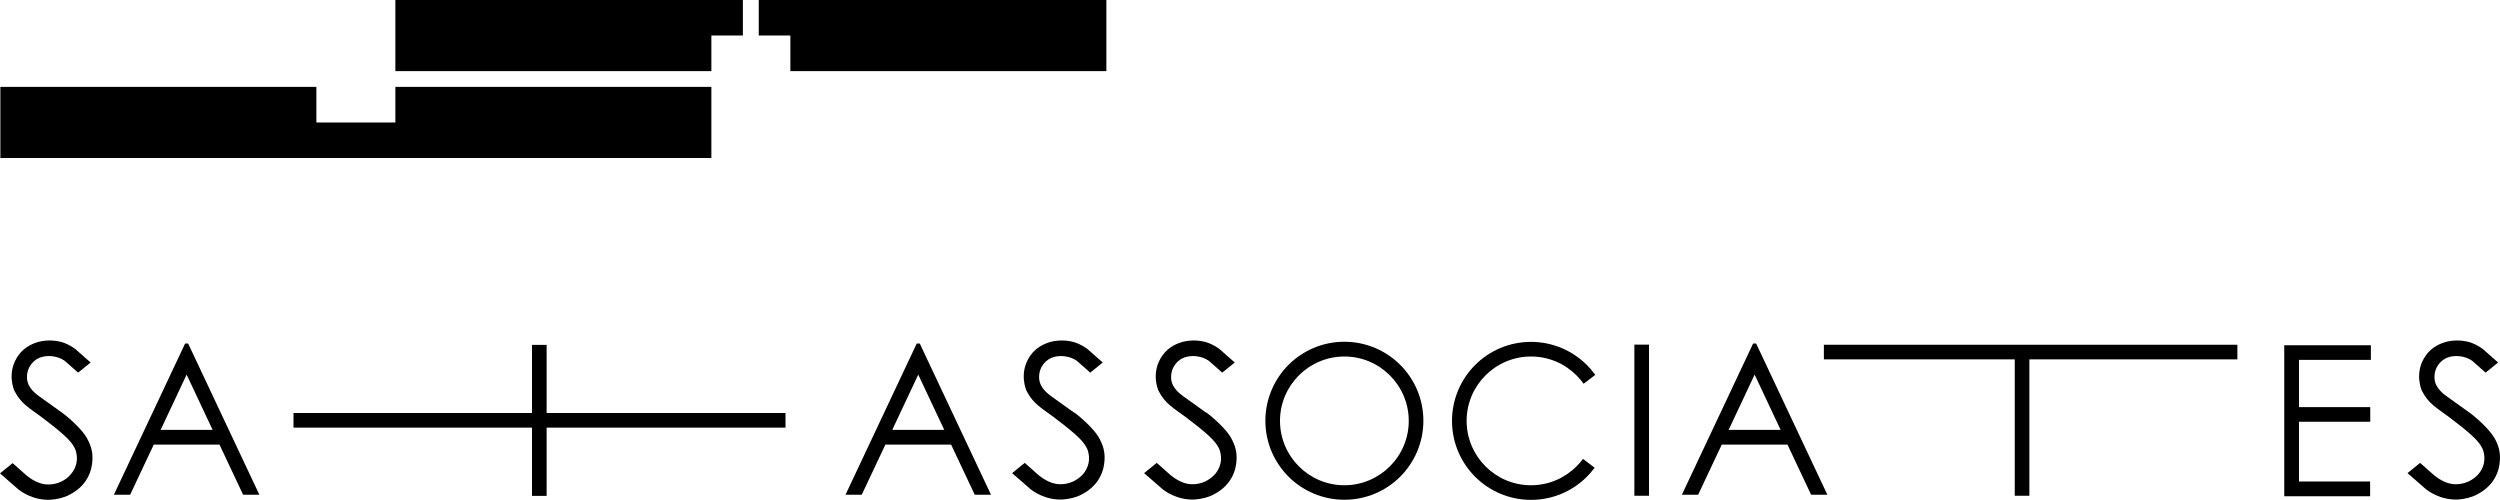
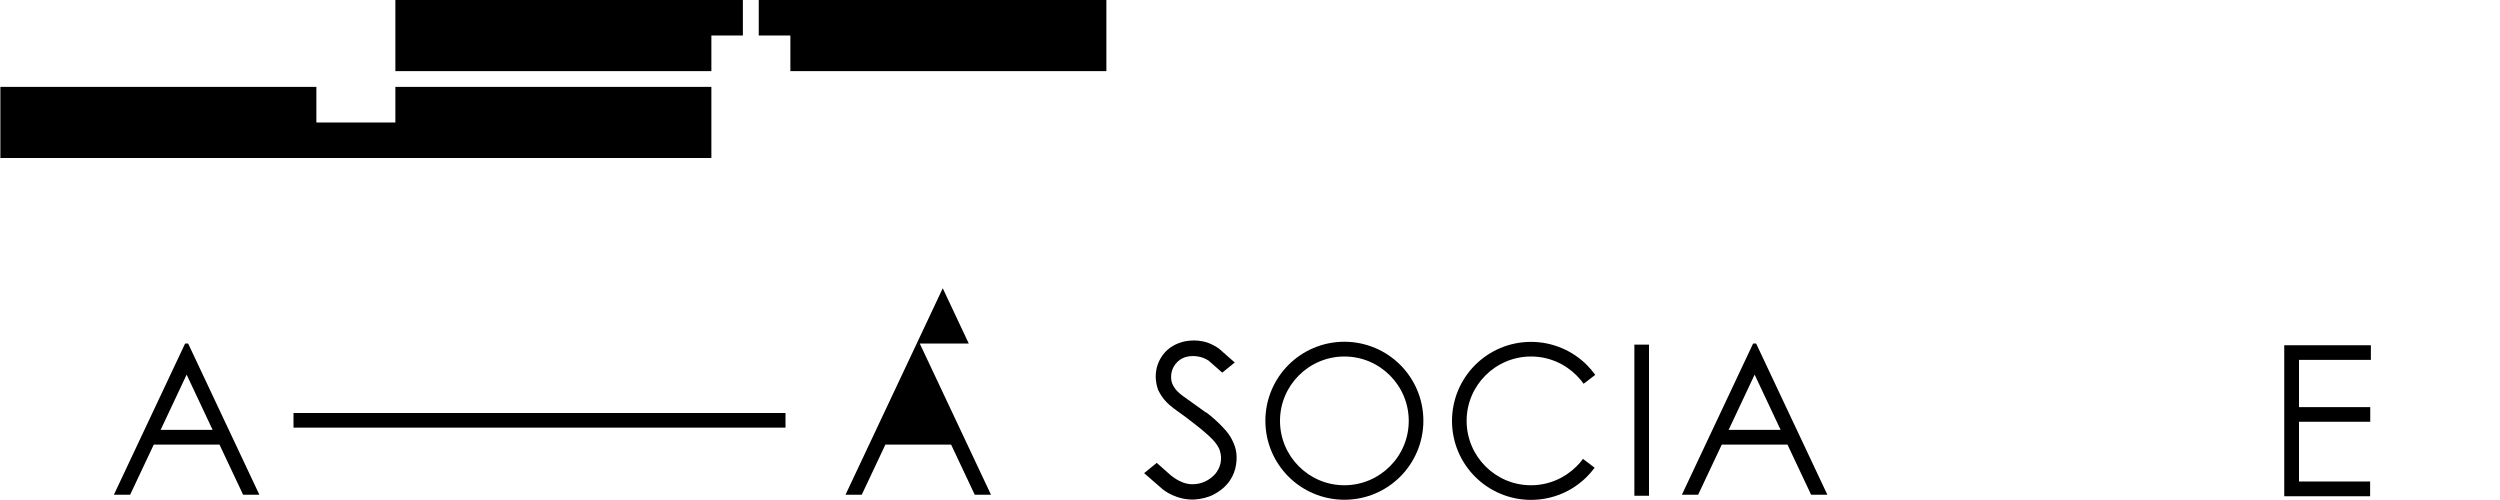
<svg xmlns="http://www.w3.org/2000/svg" id="_レイヤー_2" data-name="レイヤー 2" viewBox="0 0 200 40">
  <defs>
    <style>
      .cls-1 {
        stroke-width: 0px;
      }
    </style>
  </defs>
  <g id="_レイヤー_1-2" data-name="レイヤー 1">
    <g>
-       <path class="cls-1" d="m5.55,38.08c-.59.56-1.28.72-1.89.67-.65-.06-1.23-.47-1.51-.69l-1.14-1.01-1.01.82,1.48,1.29c.14.11,1.14.89,2.57.82.52-.04,1.07-.16,1.53-.41,1.14-.6,1.65-1.5,1.78-2.41.13-.92-.07-1.51-.44-2.17-.38-.66-1.44-1.61-1.96-1.98-.51-.37-1.76-1.26-1.76-1.26-.17-.14-1-.63-1.04-1.5-.04-.93.59-1.53,1.17-1.69.54-.15,1.28-.09,1.84.3h0s1.08.95,1.08.95l1-.81-1.25-1.1h0c-.27-.19-.57-.36-.9-.48-1.09-.38-2.09-.05-2.09-.05-.37.11-1.05.38-1.52,1.03-1.02,1.4-.34,2.86-.34,2.86.54,1.05,1.15,1.34,2.22,2.14.59.44,1.19.93,1.19.93.51.44,1.31,1.06,1.51,1.76.35,1.22-.52,1.97-.52,1.97Z" />
      <path class="cls-1" d="m14.81,27.48l-5.7,12.1h1.3l1.89-4.01h5.26l1.89,4.01h1.3l-5.7-12.1h-.25Zm-1.96,6.91l2.08-4.42,2.08,4.42h-4.16Z" />
-       <path class="cls-1" d="m85.93,33.01c-.51-.37-1.76-1.26-1.76-1.26-.17-.14-1-.63-1.04-1.5-.04-.93.59-1.53,1.17-1.69.54-.15,1.28-.09,1.84.3h0s1.08.95,1.08.95l1-.81-1.25-1.1h0c-.27-.19-.57-.36-.9-.48-1.09-.38-2.09-.05-2.09-.05-.37.11-1.05.38-1.52,1.03-1.02,1.4-.34,2.86-.34,2.86.54,1.05,1.15,1.34,2.22,2.14.59.44,1.19.93,1.19.93.51.44,1.31,1.06,1.51,1.76.35,1.22-.52,1.97-.52,1.97-.59.56-1.28.72-1.89.67-.65-.06-1.23-.47-1.51-.69l-1.14-1.01-1.01.82,1.48,1.29c.14.11,1.14.89,2.57.82.52-.04,1.07-.16,1.53-.41,1.14-.6,1.65-1.5,1.78-2.41.13-.92-.07-1.51-.44-2.17-.38-.66-1.44-1.61-1.96-1.98Z" />
      <path class="cls-1" d="m96.49,33.01c-.51-.37-1.76-1.26-1.76-1.26-.17-.14-1-.63-1.04-1.5-.04-.93.59-1.53,1.17-1.69.54-.15,1.28-.09,1.84.3h0s1.08.95,1.08.95l1-.81-1.25-1.1h0c-.27-.19-.57-.36-.9-.48-1.09-.38-2.09-.05-2.09-.05-.37.11-1.05.38-1.52,1.03-1.02,1.4-.34,2.86-.34,2.86.54,1.05,1.15,1.34,2.22,2.14.59.44,1.19.93,1.19.93.51.44,1.31,1.06,1.51,1.76.35,1.22-.52,1.97-.52,1.97-.59.56-1.28.72-1.89.67-.65-.06-1.23-.47-1.51-.69l-1.14-1.01-1.01.82,1.48,1.29c.14.11,1.14.89,2.57.82.52-.04,1.07-.16,1.53-.41,1.14-.6,1.65-1.5,1.78-2.41.13-.92-.07-1.51-.44-2.17-.38-.66-1.44-1.61-1.96-1.98Z" />
-       <path class="cls-1" d="m199.52,34.99c-.38-.66-1.44-1.61-1.96-1.98-.51-.37-1.76-1.26-1.76-1.26-.17-.14-1-.63-1.04-1.5-.04-.93.59-1.53,1.17-1.69.54-.15,1.28-.09,1.84.3h0s1.08.95,1.08.95l1-.81-1.25-1.1h0c-.27-.19-.57-.36-.9-.48-1.09-.38-2.09-.05-2.09-.05-.37.11-1.05.38-1.52,1.03-1.02,1.4-.34,2.86-.34,2.86.54,1.05,1.15,1.34,2.22,2.14.59.44,1.19.93,1.19.93.51.44,1.31,1.06,1.51,1.76.35,1.22-.52,1.97-.52,1.97-.59.56-1.28.72-1.89.67-.65-.06-1.23-.47-1.51-.69l-1.14-1.01-1.01.82,1.48,1.29c.14.11,1.14.89,2.57.82.52-.04,1.07-.16,1.53-.41,1.14-.6,1.65-1.5,1.78-2.41.13-.92-.07-1.51-.44-2.17Z" />
-       <path class="cls-1" d="m73.34,27.48l-5.7,12.1h1.3l1.89-4.01h5.26l1.89,4.01h1.3l-5.7-12.1h-.25Zm-1.96,6.91l2.08-4.42,2.08,4.42h-4.16Z" />
+       <path class="cls-1" d="m73.34,27.48l-5.7,12.1h1.3l1.89-4.01h5.26l1.89,4.01h1.3l-5.7-12.1h-.25Zl2.08-4.42,2.08,4.42h-4.16Z" />
      <path class="cls-1" d="m140.25,27.48l-5.7,12.1h1.3l1.89-4.01h5.26l1.89,4.01h1.3l-5.7-12.1h-.25Zm-1.96,6.91l2.08-4.42,2.08,4.42h-4.16Z" />
      <path class="cls-1" d="m107.55,27.34c-1.75,0-3.33.71-4.47,1.85-1.14,1.14-1.85,2.73-1.85,4.47,0,1.75.71,3.33,1.85,4.47,1.14,1.14,2.73,1.85,4.47,1.85,1.75,0,3.33-.71,4.47-1.85,1.14-1.14,1.85-2.73,1.85-4.47,0-1.75-.71-3.33-1.85-4.47-1.14-1.14-2.73-1.85-4.47-1.85Zm3.64,9.97c-.93.93-2.22,1.51-3.64,1.51-1.43,0-2.71-.58-3.64-1.51-.93-.93-1.51-2.22-1.51-3.64,0-1.43.58-2.71,1.51-3.64.93-.93,2.22-1.51,3.64-1.51,1.43,0,2.71.58,3.64,1.51.93.93,1.51,2.22,1.51,3.64,0,1.43-.58,2.71-1.51,3.64Z" />
      <path class="cls-1" d="m122.48,28.52c1.43,0,2.71.58,3.64,1.51.21.21.4.43.57.67l.93-.71c-.2-.28-.43-.55-.67-.79-1.14-1.14-2.73-1.85-4.47-1.85-1.75,0-3.33.71-4.47,1.85-1.14,1.14-1.85,2.73-1.85,4.47,0,1.75.71,3.33,1.85,4.47,1.14,1.14,2.73,1.85,4.47,1.85,1.75,0,3.33-.71,4.47-1.85.22-.22.43-.47.62-.72l-.93-.71c-.16.21-.33.42-.52.6-.93.93-2.22,1.51-3.64,1.51-1.43,0-2.71-.58-3.64-1.51-.93-.93-1.51-2.22-1.51-3.64,0-1.43.58-2.71,1.51-3.64.93-.93,2.22-1.51,3.64-1.51Z" />
      <rect class="cls-1" x="130.75" y="27.57" width="1.17" height="12.09" />
      <polygon class="cls-1" points="182.74 39.7 189.61 39.7 189.61 38.52 183.92 38.52 183.92 33.74 189.62 33.74 189.62 32.57 183.92 32.57 183.92 28.79 189.67 28.79 189.67 27.62 182.74 27.62 182.74 39.7" />
-       <polygon class="cls-1" points="145.91 27.58 145.91 28.75 161.18 28.75 161.18 39.66 162.35 39.66 162.35 28.75 178.99 28.75 178.99 27.58 145.91 27.58" />
      <rect class="cls-1" x="23.48" y="33.04" width="39.36" height="1.17" />
-       <rect class="cls-1" x="42.56" y="27.59" width="1.17" height="12.08" />
      <g>
        <polygon class="cls-1" points="31.63 9.8 25.31 9.8 25.31 6.95 .03 6.95 .03 12.64 56.91 12.64 56.91 6.95 31.63 6.95 31.63 9.8" />
        <polygon class="cls-1" points="60.7 0 60.7 2.84 63.23 2.84 63.23 5.69 88.51 5.69 88.51 0 60.7 0" />
        <polygon class="cls-1" points="31.63 0 31.63 5.69 56.91 5.69 56.91 2.84 59.43 2.84 59.43 0 31.63 0" />
      </g>
    </g>
  </g>
</svg>